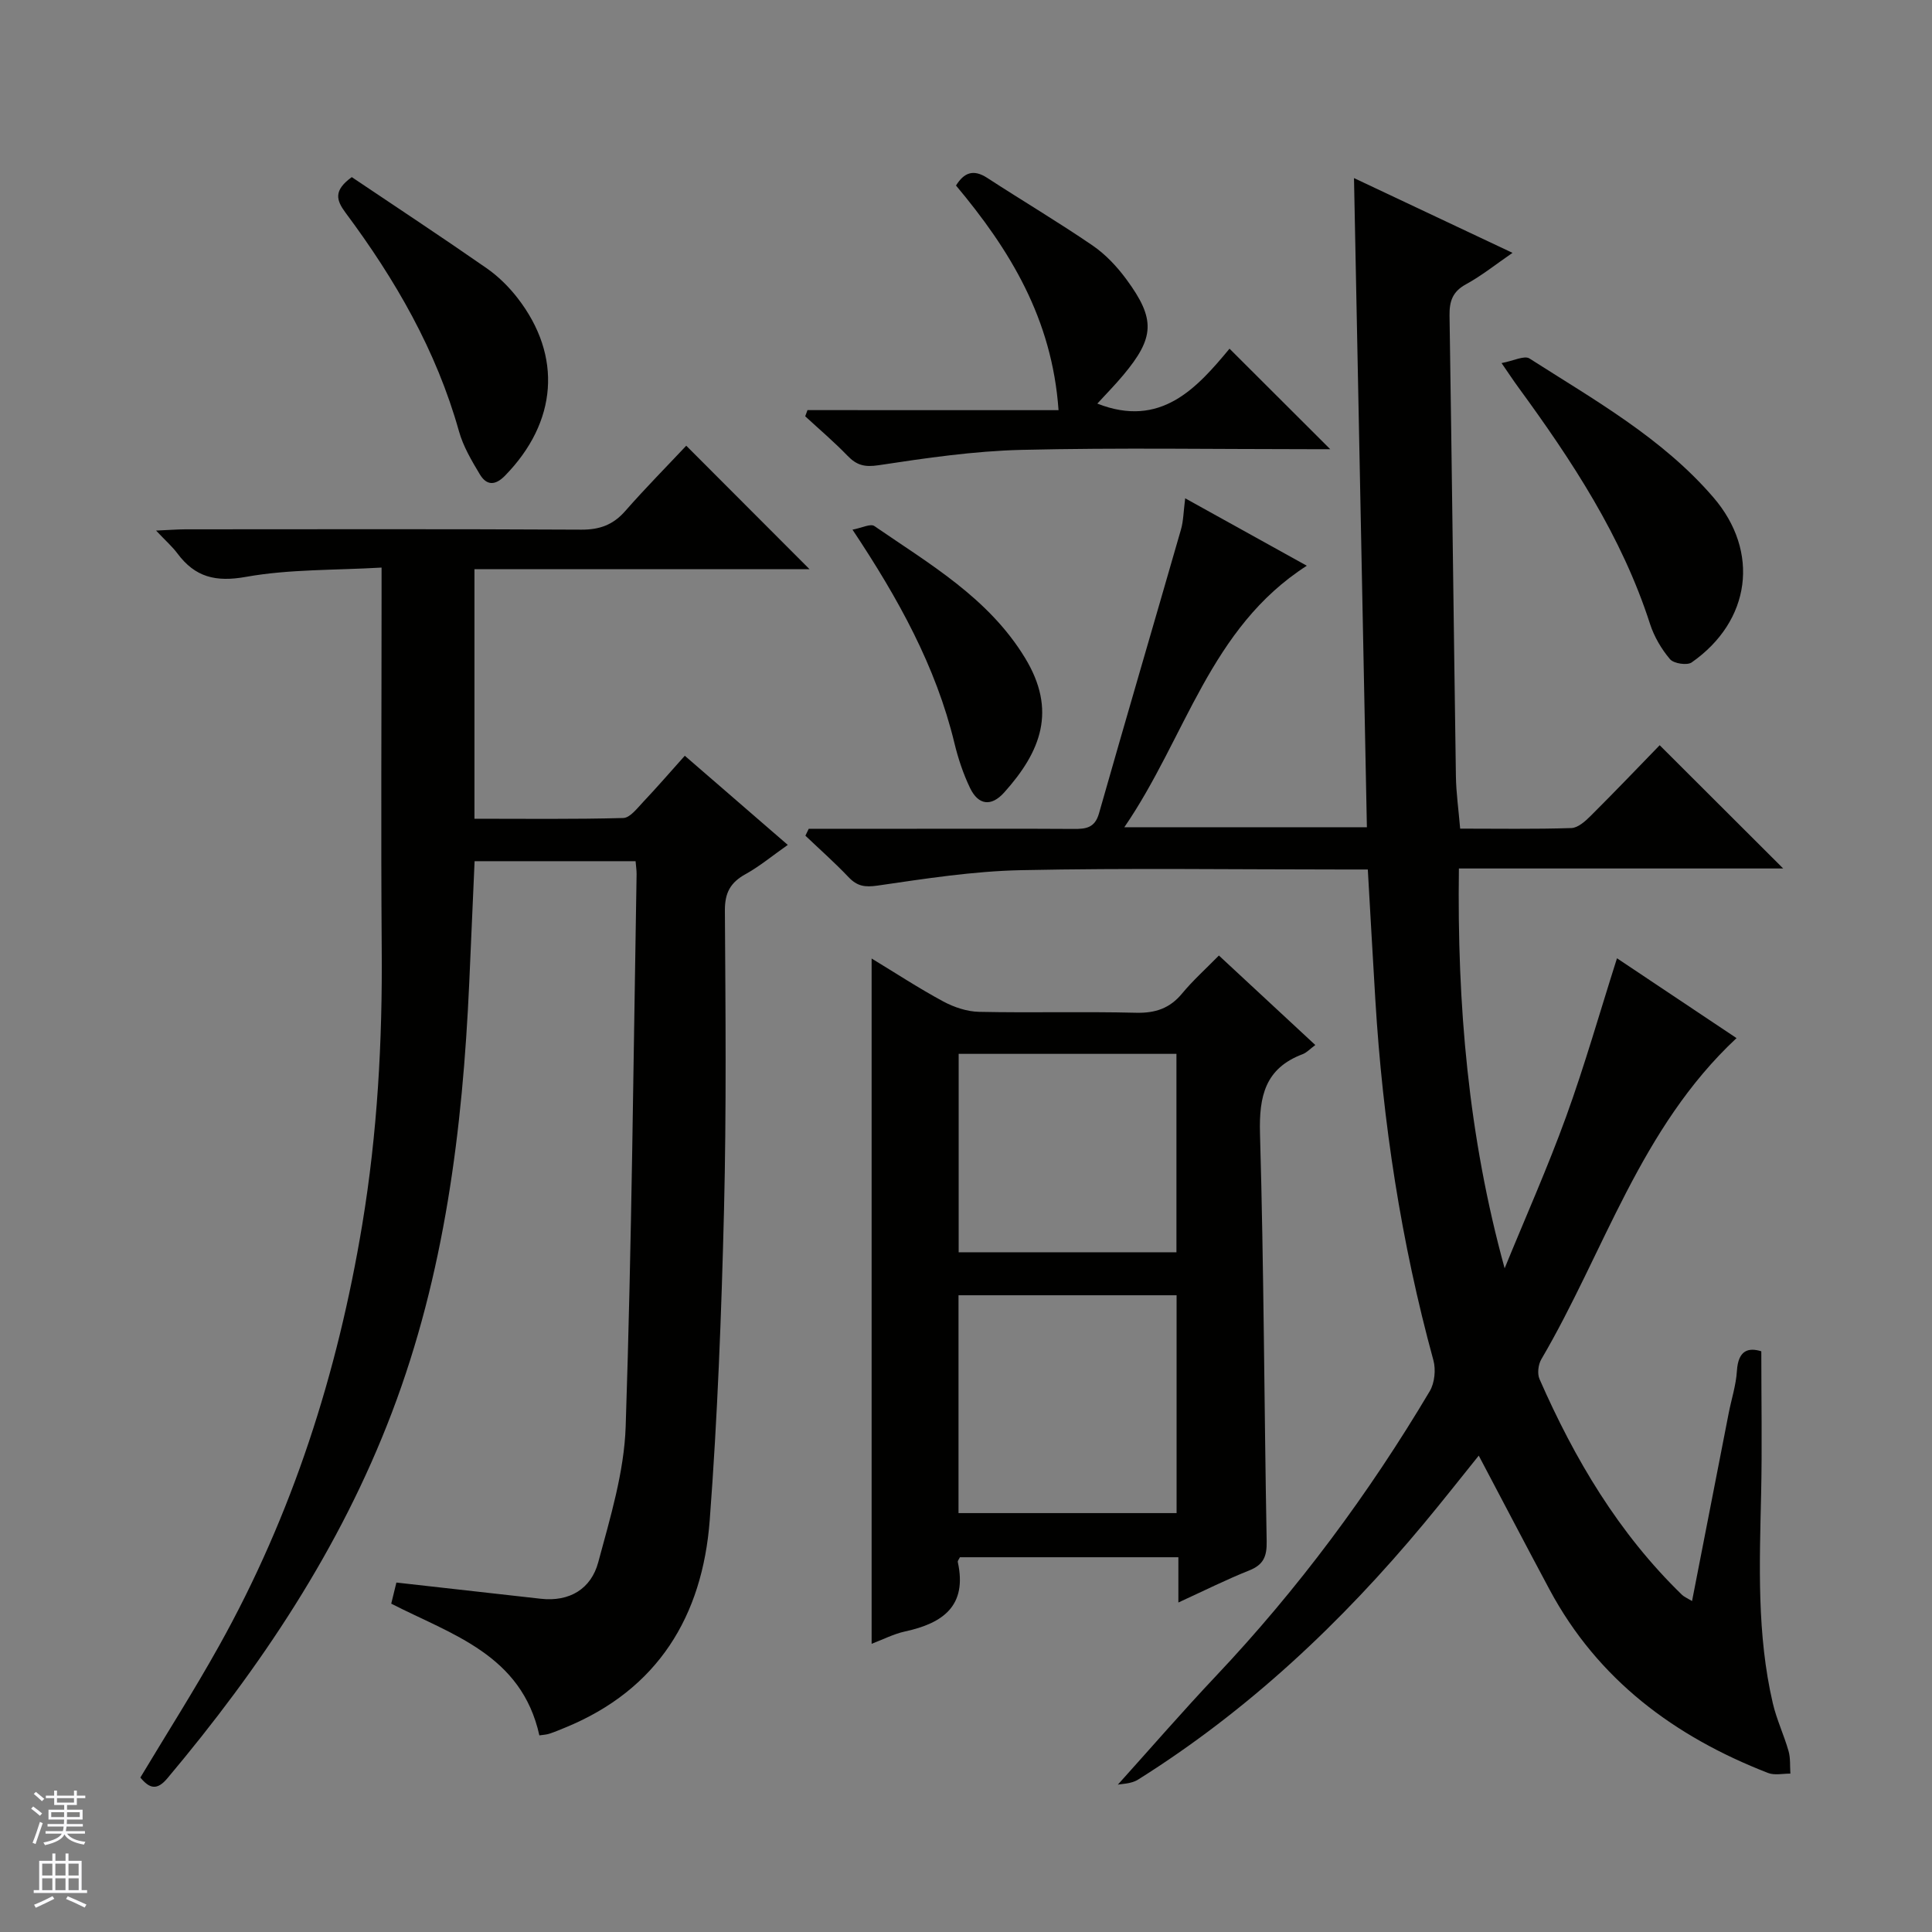
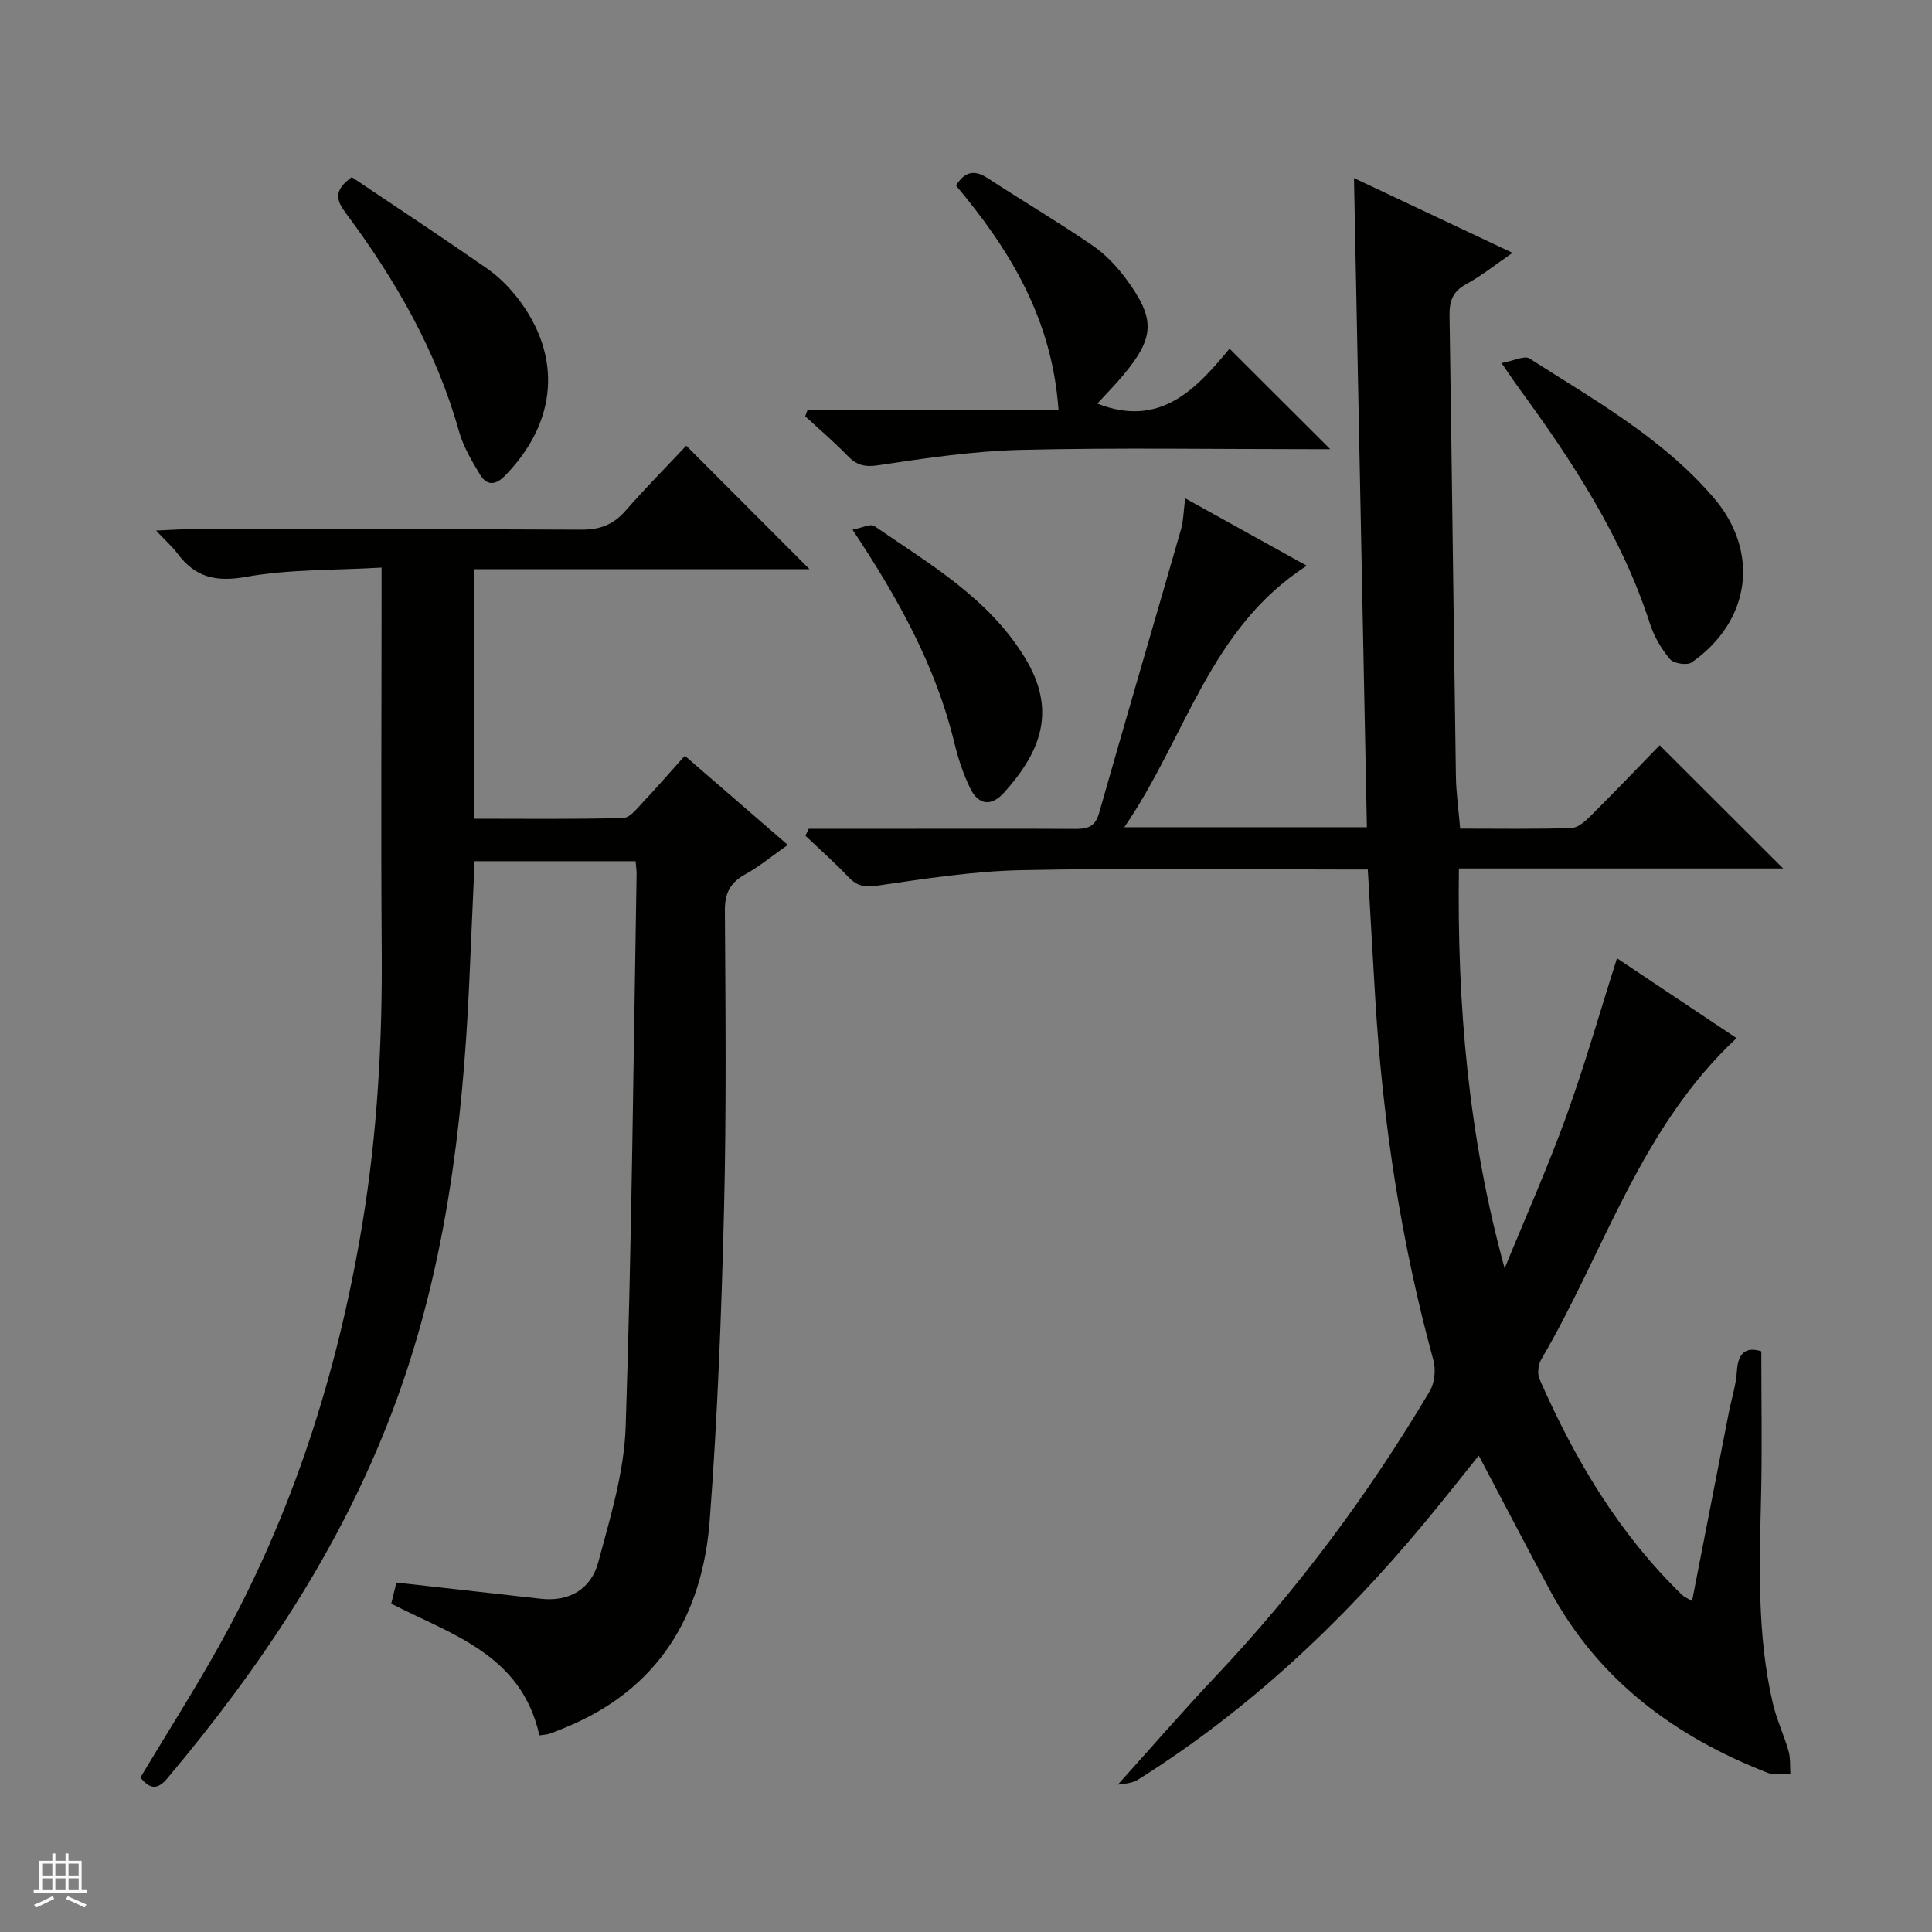
<svg xmlns="http://www.w3.org/2000/svg" enable-background="new 0 0 400 400" viewBox="0 0 400 400">
  <rect x="0" y="0" width="400" height="400" fill="#808080" stroke="none" />
  <g fill="#010100">
    <path d="m167.44 171.59h21.37c11.16 0 22.33-.04 33.49.03 2.52.02 4.37-.2 5.23-3.2 5.58-19.62 11.34-39.19 16.98-58.8.5-1.73.51-3.61.87-6.45 8.55 4.74 16.71 9.27 25.18 13.96-20.11 12.89-25 35.5-37.78 54.14h50.22c-.88-44.55-1.76-88.9-2.67-134.4 11.46 5.41 21.89 10.33 32.82 15.48-3.44 2.36-6.38 4.73-9.64 6.51-2.78 1.52-3.44 3.51-3.4 6.47.49 31.8.85 63.59 1.32 95.39.05 3.45.55 6.9.88 10.84 7.76 0 15.39.13 23.02-.12 1.38-.04 2.91-1.43 4.02-2.54 4.94-4.92 9.76-9.96 14.27-14.61 8.75 8.73 16.97 16.94 25.57 25.52-22.31 0-44.48 0-67.14 0-.39 28.19 1.95 55.48 9.47 82.78 4.28-10.48 8.9-20.83 12.75-31.46 3.84-10.59 6.92-21.45 10.51-32.73 8.05 5.38 16.25 10.85 24.75 16.53-19.97 18.63-27.37 44.26-40.42 66.5-.64 1.09-.86 2.98-.37 4.09 7.27 16.58 16.39 31.96 29.51 44.68.43.41 1.03.65 2.07 1.28 2.58-13.25 5.07-26.06 7.58-38.86.57-2.93 1.53-5.84 1.71-8.79.27-4.36 2.44-4.87 5.05-4.06 0 10.17.18 19.93-.04 29.68-.33 14.47-.89 28.94 2.42 43.18.78 3.37 2.31 6.57 3.26 9.91.42 1.47.27 3.11.38 4.67-1.55-.02-3.26.39-4.61-.13-19.36-7.53-35.24-19.29-45.25-37.97-4.86-9.07-9.62-18.2-14.66-27.74-3.71 4.61-7.44 9.35-11.29 13.98-17.14 20.61-36.46 38.8-59.25 53.1-1.43.9-3.44.87-4.19 1.05 6.75-7.49 13.38-15.15 20.33-22.51 16.99-17.99 31.64-37.73 44.26-58.97 1.01-1.71 1.28-4.45.75-6.39-6.69-24.45-10.49-49.35-12.02-74.62-.53-8.78-1.02-17.56-1.56-26.99-1.82 0-3.58 0-5.34 0-22.16 0-44.33-.32-66.48.14-9.91.21-19.82 1.76-29.66 3.19-2.66.39-4.25.13-6.03-1.75-2.84-2.99-5.94-5.73-8.93-8.58.24-.48.46-.96.69-1.43z" />
    <path d="m111.67 359.29c-3.7-16.74-18.11-20.83-30.67-27.27.41-1.65.79-3.21 1.07-4.37 10.16 1.14 20 2.23 29.84 3.35 6.03.69 10.47-2.05 11.95-7.55 2.48-9.23 5.37-18.68 5.68-28.12 1.26-38.09 1.6-76.22 2.26-114.33.01-.8-.12-1.6-.21-2.7-11.14 0-22.05 0-33.33 0-.37 8.4-.73 16.81-1.11 25.22-1.37 30.34-5.11 60.26-15.99 88.87-10.71 28.19-27.21 52.83-46.5 75.78-2.16 2.57-3.69 2.16-5.6-.15 5.42-9.04 11.11-17.97 16.26-27.2 15.23-27.26 24.58-56.54 29.68-87.29 3.14-18.94 4.19-37.96 4.03-57.13-.18-24.14-.03-48.3-.03-72.46 0-1.8 0-3.6 0-6.43-9.67.57-19.04.31-28.06 1.92-6.29 1.13-10.55.07-14.21-4.85-1.06-1.42-2.42-2.61-4.42-4.73 2.62-.11 4.34-.25 6.06-.26 27.33-.01 54.66-.08 81.98.07 3.84.02 6.62-1.02 9.12-3.88 4.15-4.73 8.59-9.22 12.61-13.5 8.93 8.94 17.13 17.15 25.52 25.56-22.86 0-46 0-69.37 0v51.67c10.29 0 20.55.13 30.81-.15 1.4-.04 2.88-2.01 4.09-3.29 2.85-3.01 5.57-6.16 8.65-9.6 7.02 6.08 13.89 12.03 21.32 18.46-3.17 2.22-5.81 4.43-8.76 6.06-3.11 1.72-4.28 3.85-4.26 7.51.13 20.66.33 41.33-.18 61.98-.53 21.44-1.34 42.89-2.96 64.27-1.51 19.83-10.7 35.05-29.9 42.92-1.08.44-2.15.9-3.25 1.26-.62.22-1.3.24-2.12.36z" />
-     <path d="m243.97 331.78c0-3.67 0-6.31 0-9.37-15.23 0-30.25 0-45.23 0-.19.41-.49.73-.44.98 2 9.09-3.08 12.68-10.9 14.38-2.36.51-4.58 1.67-6.94 2.56 0-47.46 0-94.34 0-141.88 5 3.03 9.8 6.18 14.83 8.89 2.23 1.2 4.92 2.1 7.42 2.15 10.82.23 21.66-.08 32.48.19 4.01.1 7-.9 9.56-4 2.22-2.68 4.84-5.03 7.61-7.85 6.69 6.21 13.21 12.26 19.96 18.53-1.07.79-1.76 1.56-2.61 1.89-7.78 2.93-9.06 8.7-8.84 16.46.81 28.12.86 56.26 1.38 84.39.06 3.12-.63 4.85-3.6 6.04-4.73 1.88-9.31 4.18-14.68 6.64zm-45.52-63.61v45.1h45.15c0-15.17 0-30.05 0-45.1-15.13 0-29.92 0-45.15 0zm.03-49.98v41.08h45.09c0-13.88 0-27.43 0-41.08-15.15 0-29.94 0-45.09 0z" />
    <path d="m219.16 84.92c-1.34-18.98-10.09-33.21-21.23-46.51 1.66-2.66 3.58-3.46 6.48-1.57 7.24 4.71 14.68 9.12 21.8 13.99 2.69 1.84 5.06 4.37 7 7.01 6.07 8.24 5.85 12.06-.68 19.86-1.69 2.02-3.54 3.89-5.34 5.86 13.1 5.15 20.58-3.18 27.37-11.37 7.06 7.05 13.83 13.81 20.85 20.81-.99 0-2.48 0-3.97 0-19.97 0-39.95-.33-59.91.14-9.9.24-19.81 1.69-29.63 3.18-2.9.44-4.54 0-6.43-1.96-2.77-2.87-5.82-5.46-8.76-8.17.16-.43.31-.85.47-1.28 17.1.01 34.19.01 51.98.01z" />
    <path d="m310.88 75.17c2.46-.45 4.72-1.63 5.78-.95 13.43 8.59 27.48 16.45 38.07 28.75 9.69 11.25 7.76 25.62-4.49 34.18-.95.66-3.73.23-4.49-.68-1.78-2.1-3.28-4.67-4.13-7.29-5.85-18.16-16.17-33.8-27.28-49.01-.96-1.31-1.85-2.67-3.46-5z" />
    <path d="m72.83 36.67c9.24 6.21 18.65 12.41 27.89 18.84 2.42 1.68 4.63 3.86 6.44 6.2 9.31 12.01 8.23 25.68-2.59 36.76-2.07 2.13-3.85 2.04-5.23-.27-1.69-2.82-3.43-5.76-4.31-8.89-4.69-16.75-13.21-31.47-23.49-45.27-1.92-2.59-2.54-4.59 1.29-7.37z" />
    <path d="m176.5 109.66c1.9-.35 3.73-1.3 4.52-.75 11.45 7.88 23.64 14.88 31.2 27.3 6.61 10.86 3.33 19.34-4.31 27.86-2.7 3.01-5.36 2.61-7.06-.9-1.42-2.95-2.48-6.14-3.25-9.33-3.84-15.88-11.59-29.89-21.1-44.18z" />
  </g>
-   <path d="m6.45 374.46.42-.45c.65.47 1.27.95 1.85 1.44l-.45.49c-.66-.56-1.26-1.06-1.83-1.48m.93 7.33-.63-.26c.55-1.36 1.05-2.8 1.52-4.33.19.1.38.19.59.27-.46 1.29-.95 2.73-1.48 4.32m-.38-10.38.44-.42c.43.34 1.01.82 1.74 1.44l-.49.49c-.53-.51-1.09-1.01-1.69-1.51m2.5.35h1.72v-1.04h.59v1.04h3.52v-1.04h.59v1.04h1.75v.53h-1.75v1.42h-2.03v.97h3.22v2.03h-3.24c0 .35-.01.66-.03.93h3.32v.53h-3.37c-.03.27-.08.58-.15.94h3.96v.53h-3.71c.67.92 1.93 1.48 3.79 1.68-.13.24-.23.44-.29.59-2.13-.38-3.48-1.08-4.04-2.12-.43.97-1.77 1.72-4.03 2.23-.09-.19-.2-.37-.33-.55 2.1-.42 3.37-1.03 3.81-1.83h-3.36v-.53h3.58c.08-.29.13-.61.16-.94h-3.33v-.53h3.39c.02-.27.04-.58.04-.93h-3.23v-2.03h3.25v-.97h-2.07v-1.42h-1.73zm1.12 3.44v1h2.65c.01-.3.02-.44.01-.4v-.25-.35zm1.19-2h3.52v-.91h-3.52zm4.71 2h-2.63v.59c0 .15-.01.28-.01.4h2.64z" fill="#fafafc" />
  <path d="m13.55 383.74h.63v1.52h2.72v6.07h1.13v.6h-11.05v-.6h1.13v-6.07h2.73v-1.52h.63v1.52h2.1v-1.52zm-2.68 8.83.38.56c-1.24.63-2.53 1.25-3.85 1.85-.1-.21-.21-.42-.34-.63 1.36-.55 2.63-1.15 3.81-1.78m-2.13-4.27h2.1v-2.45h-2.1zm0 3.04h2.1v-2.46h-2.1zm2.72-3.04h2.1v-2.45h-2.1zm0 3.04h2.1v-2.46h-2.1zm6.07 3.6c-1.41-.71-2.7-1.3-3.86-1.78l.35-.56c1.45.62 2.75 1.19 3.88 1.72zm-1.25-9.09h-2.1v2.45h2.1zm-2.09 5.49h2.1v-2.46h-2.1z" fill="#fafafc" />
</svg>